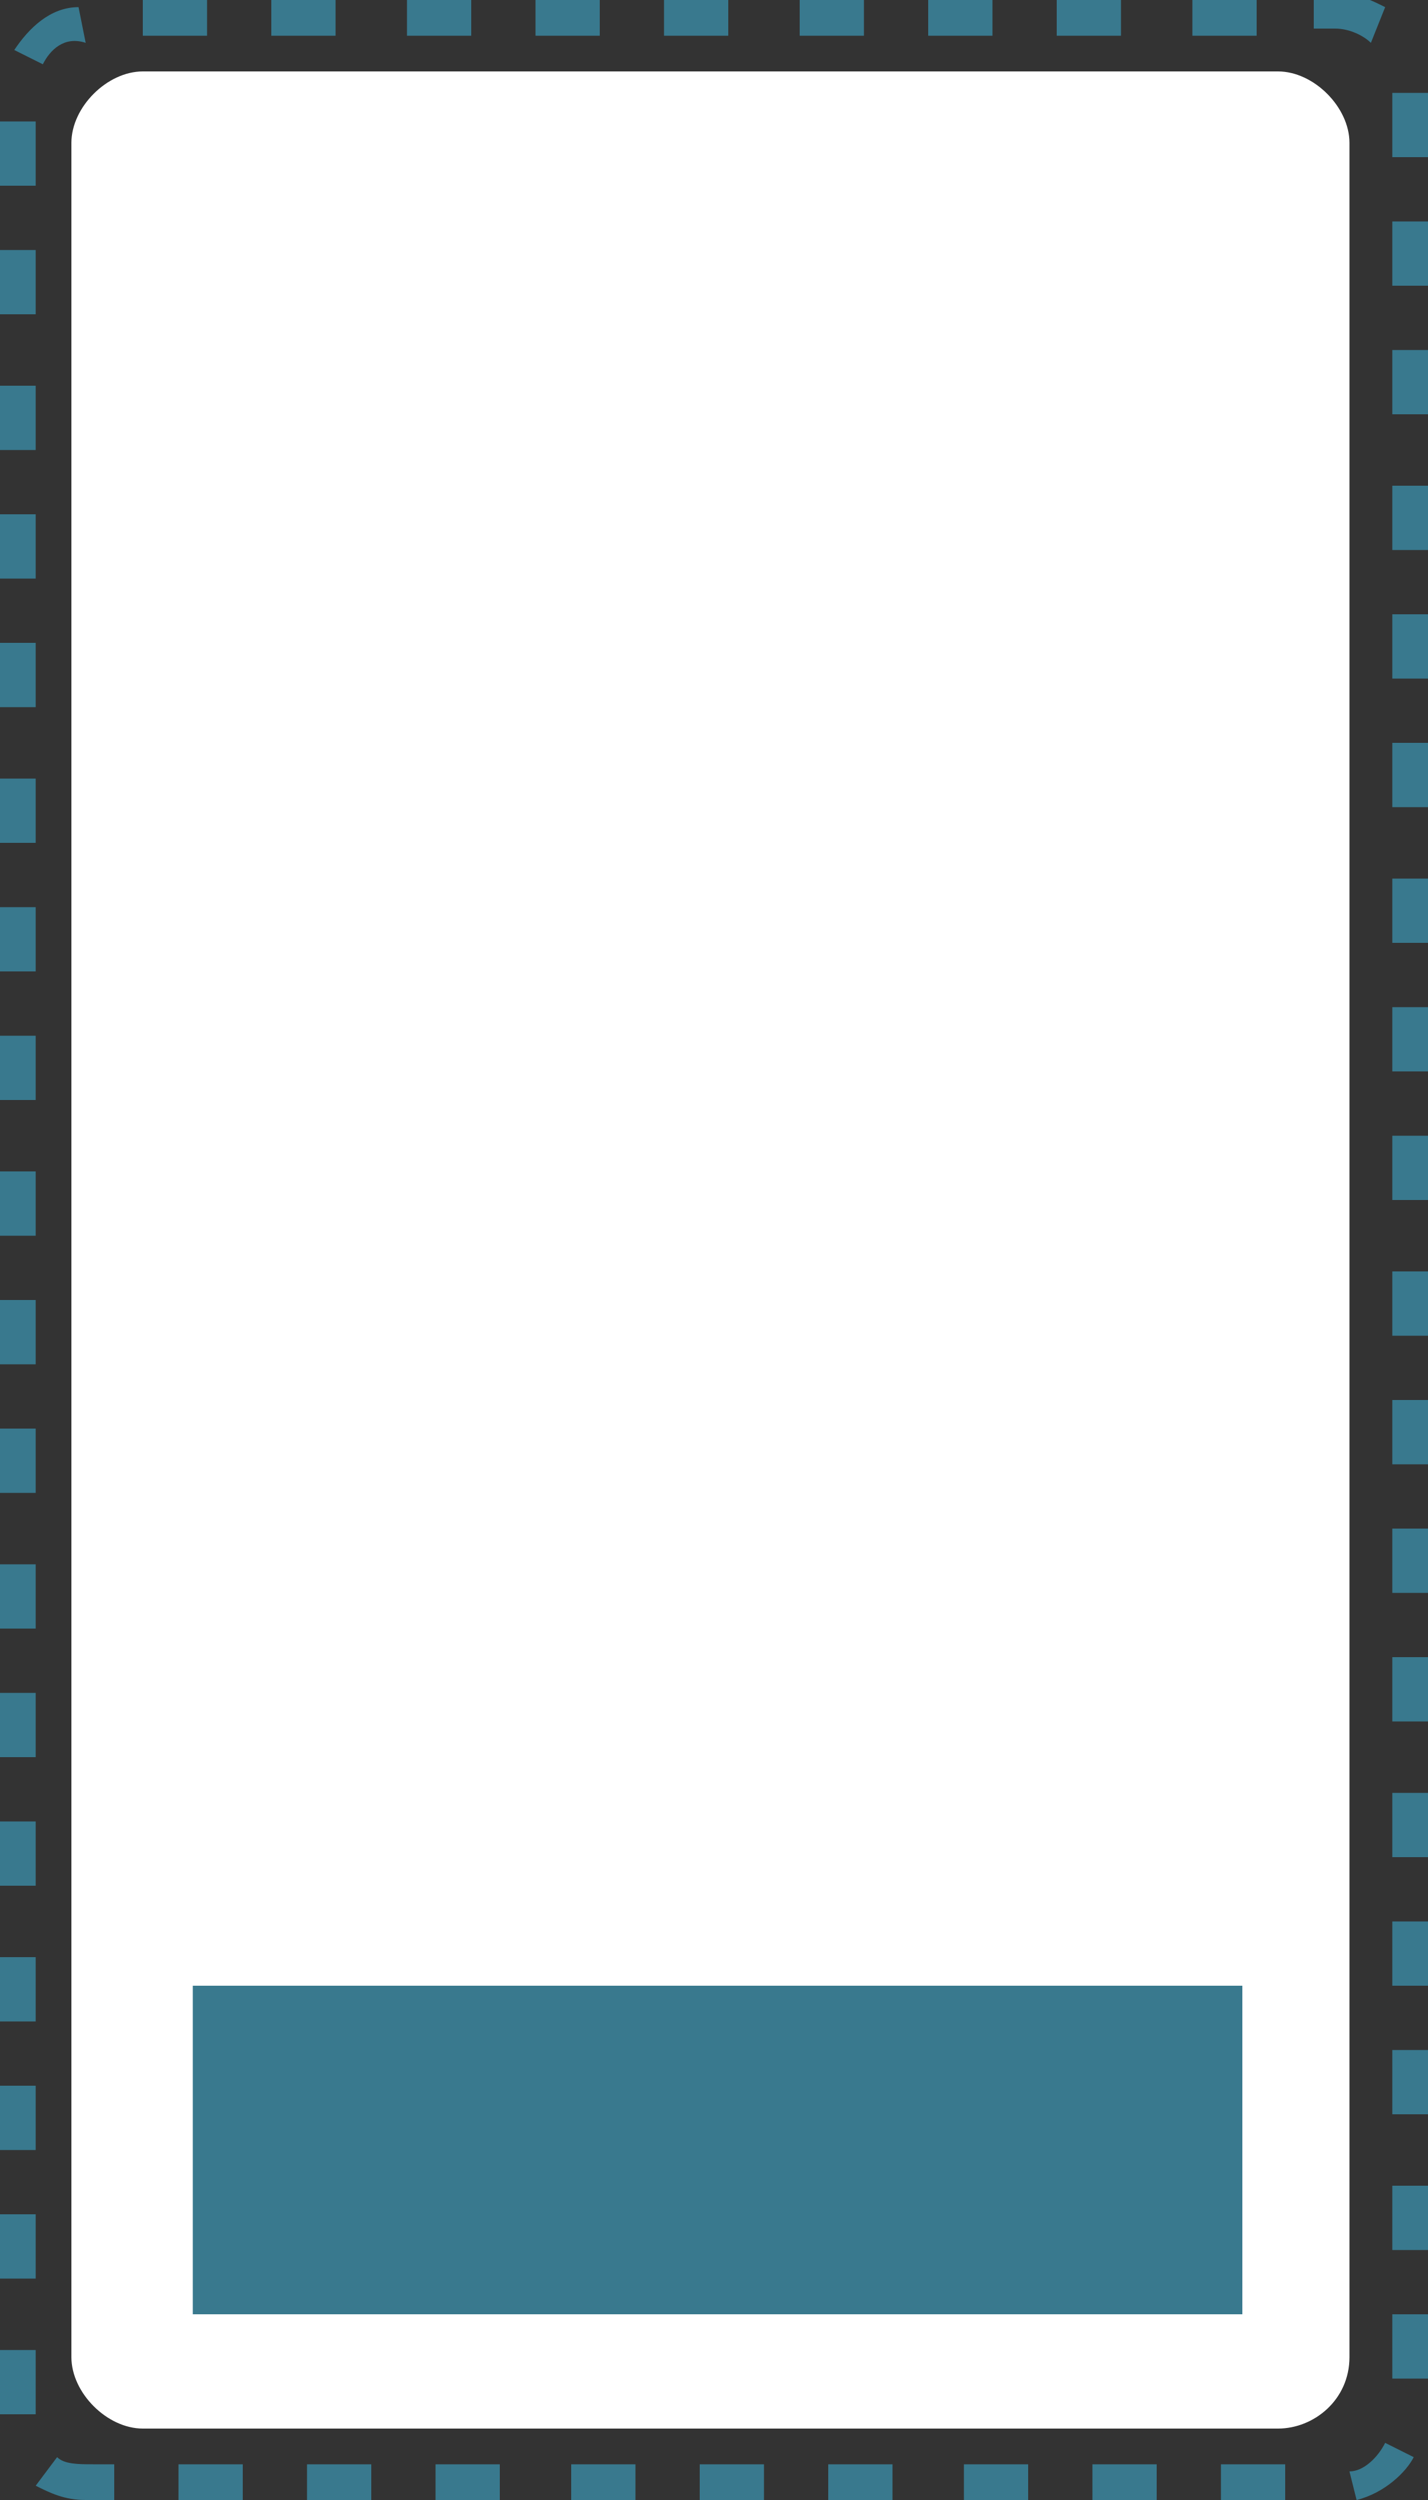
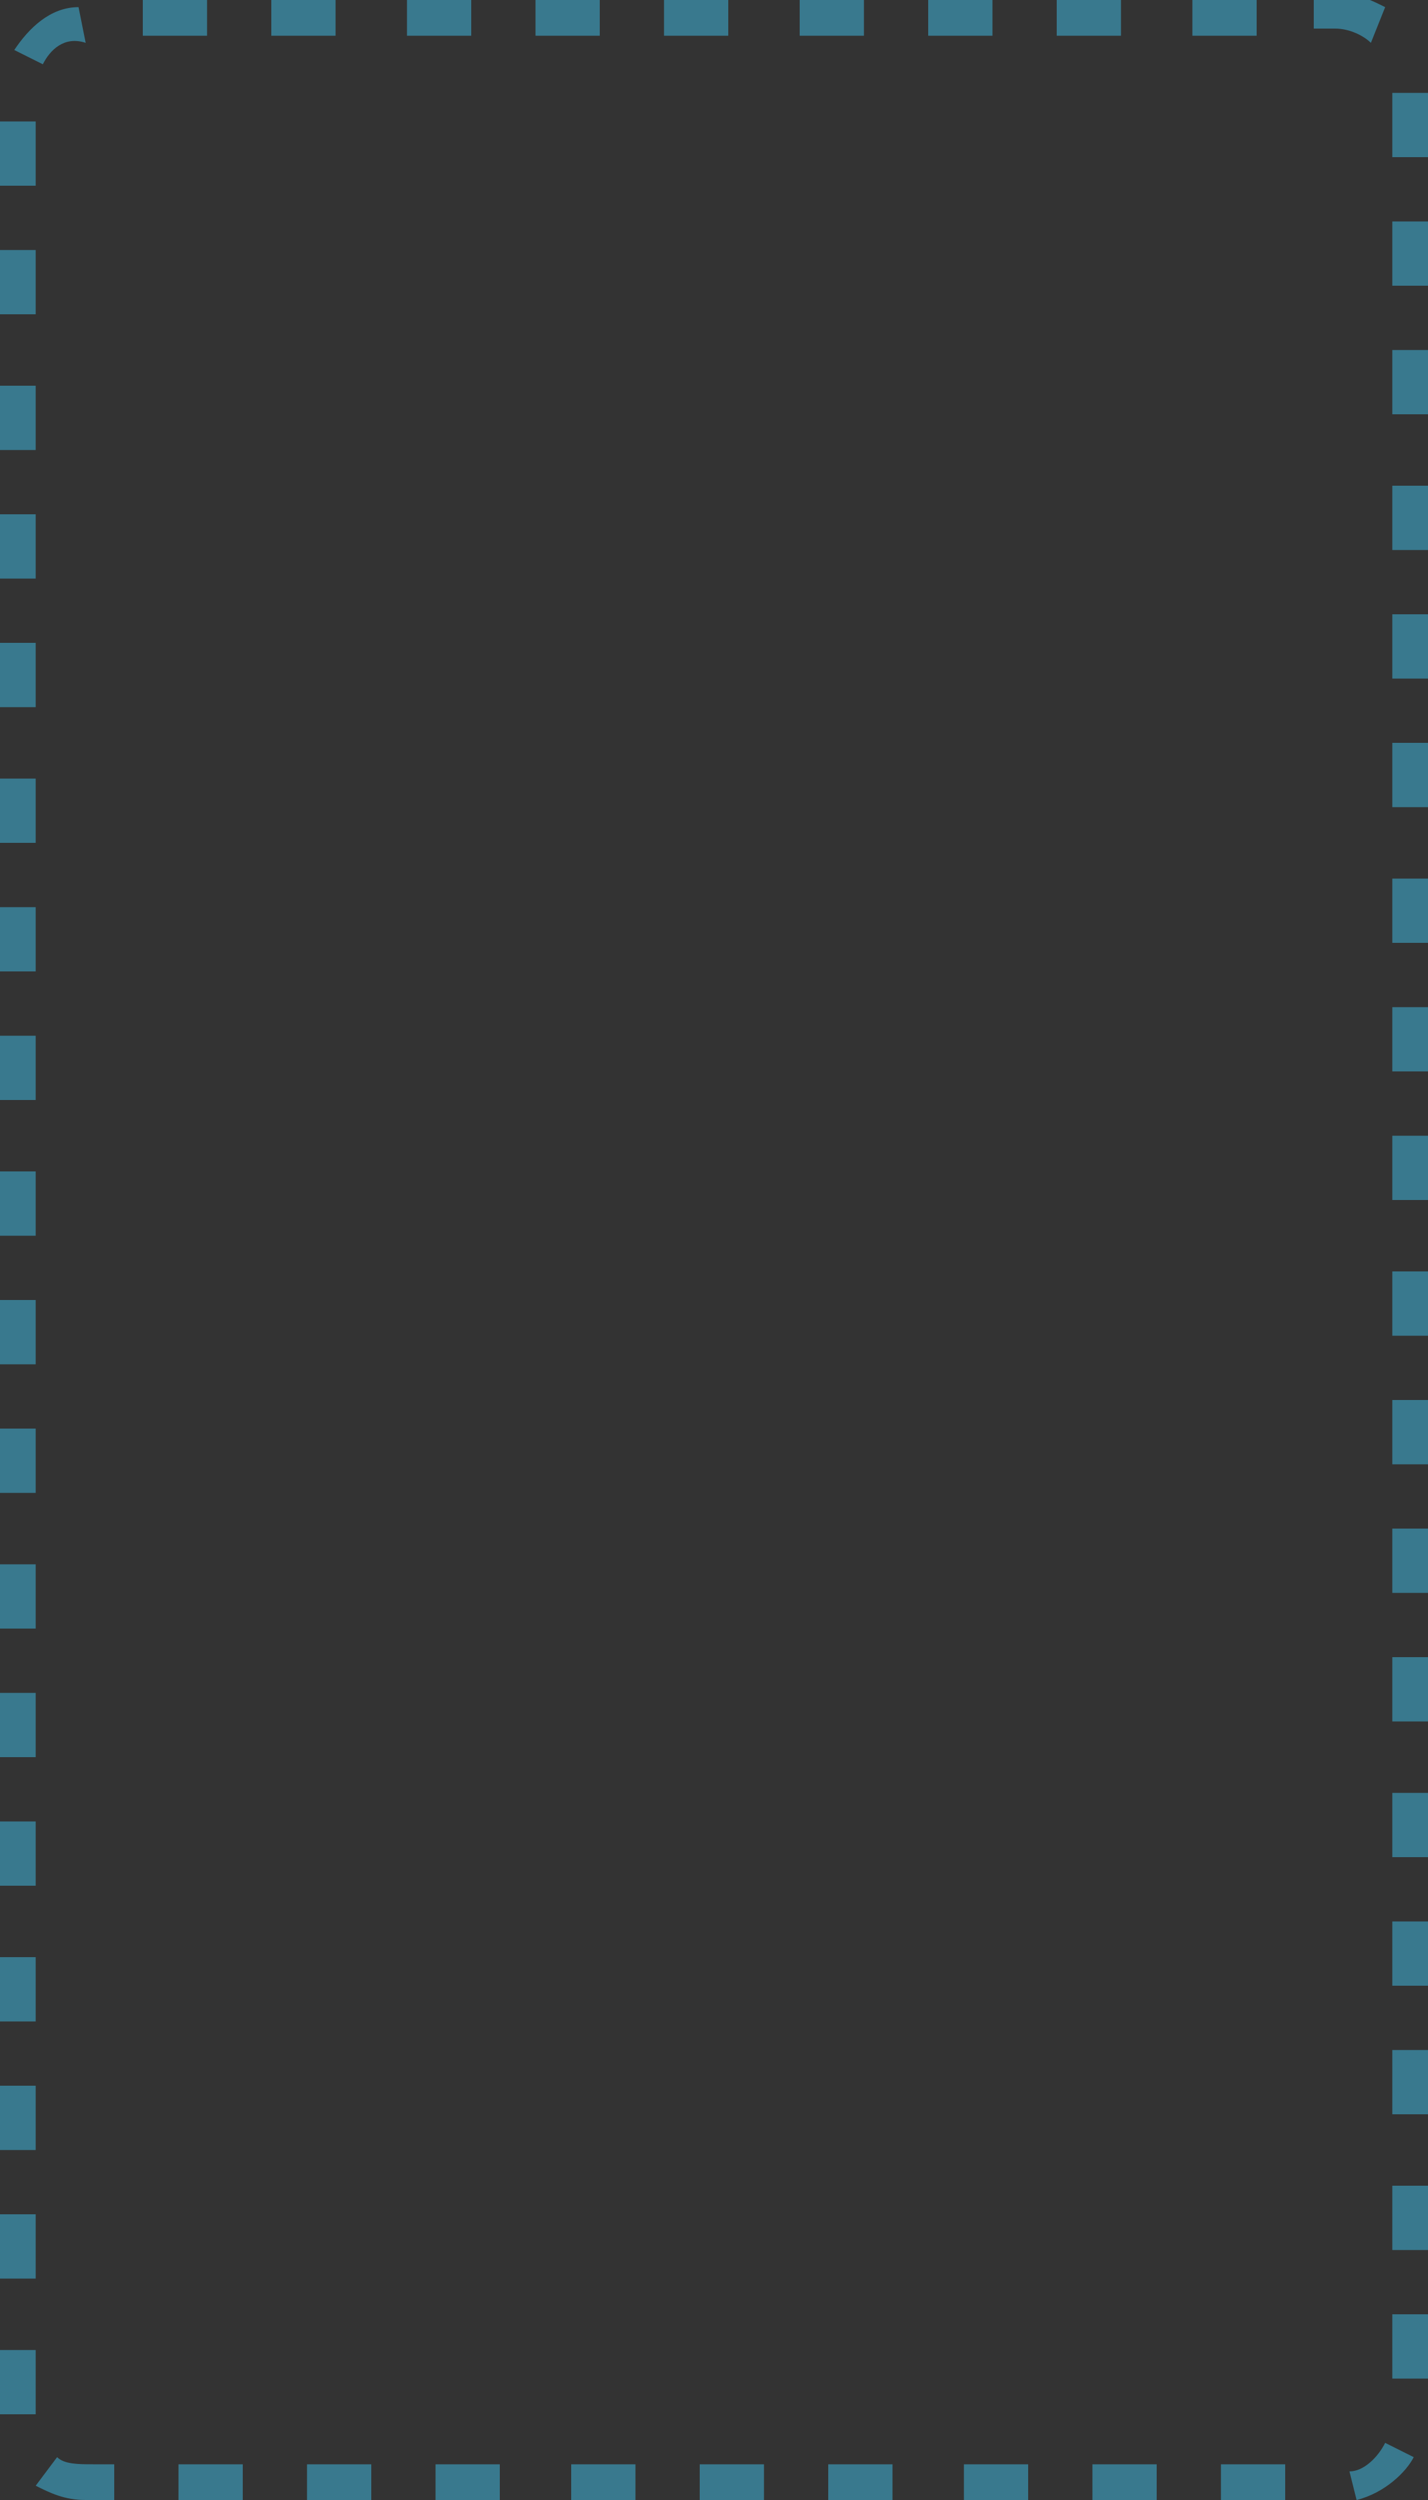
<svg xmlns="http://www.w3.org/2000/svg" version="1.1" id="Layer_1" x="0px" y="0px" viewBox="-280.5 379.5 20 35" style="enable-background:new -280.5 379.5 20 35;" xml:space="preserve">
  <rect x="-280.5" y="379.5" width="20" height="35" fill="#333333" stroke="none" />
  <style type="text/css">
	.st0{fill:#39798E;}
	.st1{fill:#FFFFFF;}
</style>
  <g>
    <path class="st0" d="M-262.5,414.5h-0.9V414h0.9V414.5z M-264.3,414.5h-0.9V414h0.9V414.5z M-266.1,414.5h-0.9V414h0.9V414.5z    M-268,414.5h-0.9V414h0.9V414.5z M-269.8,414.5h-0.9V414h0.9V414.5z M-271.6,414.5h-0.9V414h0.9V414.5z M-273.5,414.5h-0.9V414   h0.9V414.5z M-275.3,414.5h-0.9V414h0.9V414.5z M-277.1,414.5h-0.9V414h0.9V414.5z M-279,414.5h-0.3c-0.3,0-0.5-0.1-0.7-0.2   l0.3-0.4c0.1,0.1,0.3,0.1,0.5,0.1h0.3V414.5z M-261.5,414.5l-0.1-0.4c0.2,0,0.4-0.2,0.5-0.4l0.4,0.2   C-260.8,414.1-261.1,414.4-261.5,414.5z M-280.5,413.3v-0.9h0.5v0.9L-280.5,413.3z M-260.5,412.8h-0.5v-0.9h0.5V412.8z M-280,411.4   h-0.5v-0.9h0.5V411.4z M-260.5,411h-0.5v-0.9h0.5V411z M-280,409.6h-0.5v-0.9h0.5V409.6z M-260.5,409.1h-0.5v-0.9h0.5V409.1z    M-280,407.8h-0.5v-0.9h0.5V407.8z M-260.5,407.3h-0.5v-0.9h0.5V407.3z M-280,405.9h-0.5V405h0.5V405.9z M-260.5,405.5h-0.5v-0.9   h0.5V405.5z M-280,404.1h-0.5v-0.9h0.5V404.1z M-260.5,403.6h-0.5v-0.9h0.5V403.6z M-280,402.3h-0.5v-0.9h0.5V402.3z M-260.5,401.8   h-0.5v-0.9h0.5V401.8z M-280,400.4h-0.5v-0.9h0.5V400.4z M-260.5,400h-0.5v-0.9h0.5V400z M-280,398.6h-0.5v-0.9h0.5V398.6z    M-260.5,398.2h-0.5v-0.9h0.5V398.2z M-280,396.8h-0.5v-0.9h0.5V396.8z M-260.5,396.3h-0.5v-0.9h0.5V396.3z M-280,394.9h-0.5V394   h0.5V394.9z M-260.5,394.5h-0.5v-0.9h0.5V394.5z M-280,393.1h-0.5v-0.9h0.5V393.1z M-260.5,392.7h-0.5v-0.9h0.5V392.7z M-280,391.3   h-0.5v-0.9h0.5V391.3z M-260.5,390.8h-0.5v-0.9h0.5V390.8z M-280,389.4h-0.5v-0.9h0.5V389.4z M-260.5,389h-0.5v-0.9h0.5V389z    M-280,387.6h-0.5v-0.9h0.5V387.6z M-260.5,387.2h-0.5v-0.9h0.5V387.2z M-280,385.8h-0.5v-0.9h0.5V385.8z M-260.5,385.3h-0.5v-0.9   h0.5V385.3z M-280,383.9h-0.5V383h0.5V383.9z M-260.5,383.5h-0.5v-0.9h0.5V383.5z M-280,382.1h-0.5v-0.9h0.5V382.1z M-260.5,381.7   h-0.5v-0.9l0.5,0V381.7z M-279.9,380.4l-0.4-0.2c0.2-0.3,0.5-0.6,0.9-0.6l0.1,0.5C-279.6,380-279.8,380.2-279.9,380.4z    M-261.3,380.1c-0.1-0.1-0.3-0.2-0.5-0.2h-0.3v-0.5h0.3c0.3,0,0.5,0.1,0.7,0.2L-261.3,380.1z M-262.9,380h-0.9v-0.5h0.9V380z    M-264.8,380h-0.9v-0.5h0.9V380z M-266.6,380h-0.9v-0.5h0.9V380z M-268.4,380h-0.9v-0.5h0.9V380z M-270.3,380h-0.9v-0.5h0.9V380z    M-272.1,380h-0.9v-0.5h0.9V380z M-273.9,380h-0.9v-0.5h0.9V380z M-275.8,380h-0.9v-0.5h0.9V380z M-277.6,380h-0.9v-0.5h0.9V380z" />
-     <path class="st1" d="M-279.5,412.5v-31c0-0.5,0.5-1,1-1h15.9c0.5,0,1,0.5,1,1v31c0,0.6-0.5,1-1,1h-15.9   C-279,413.5-279.5,413-279.5,412.5z" />
-     <rect x="-277.8" y="407.3" class="st0" width="14.7" height="4.6" />
  </g>
</svg>